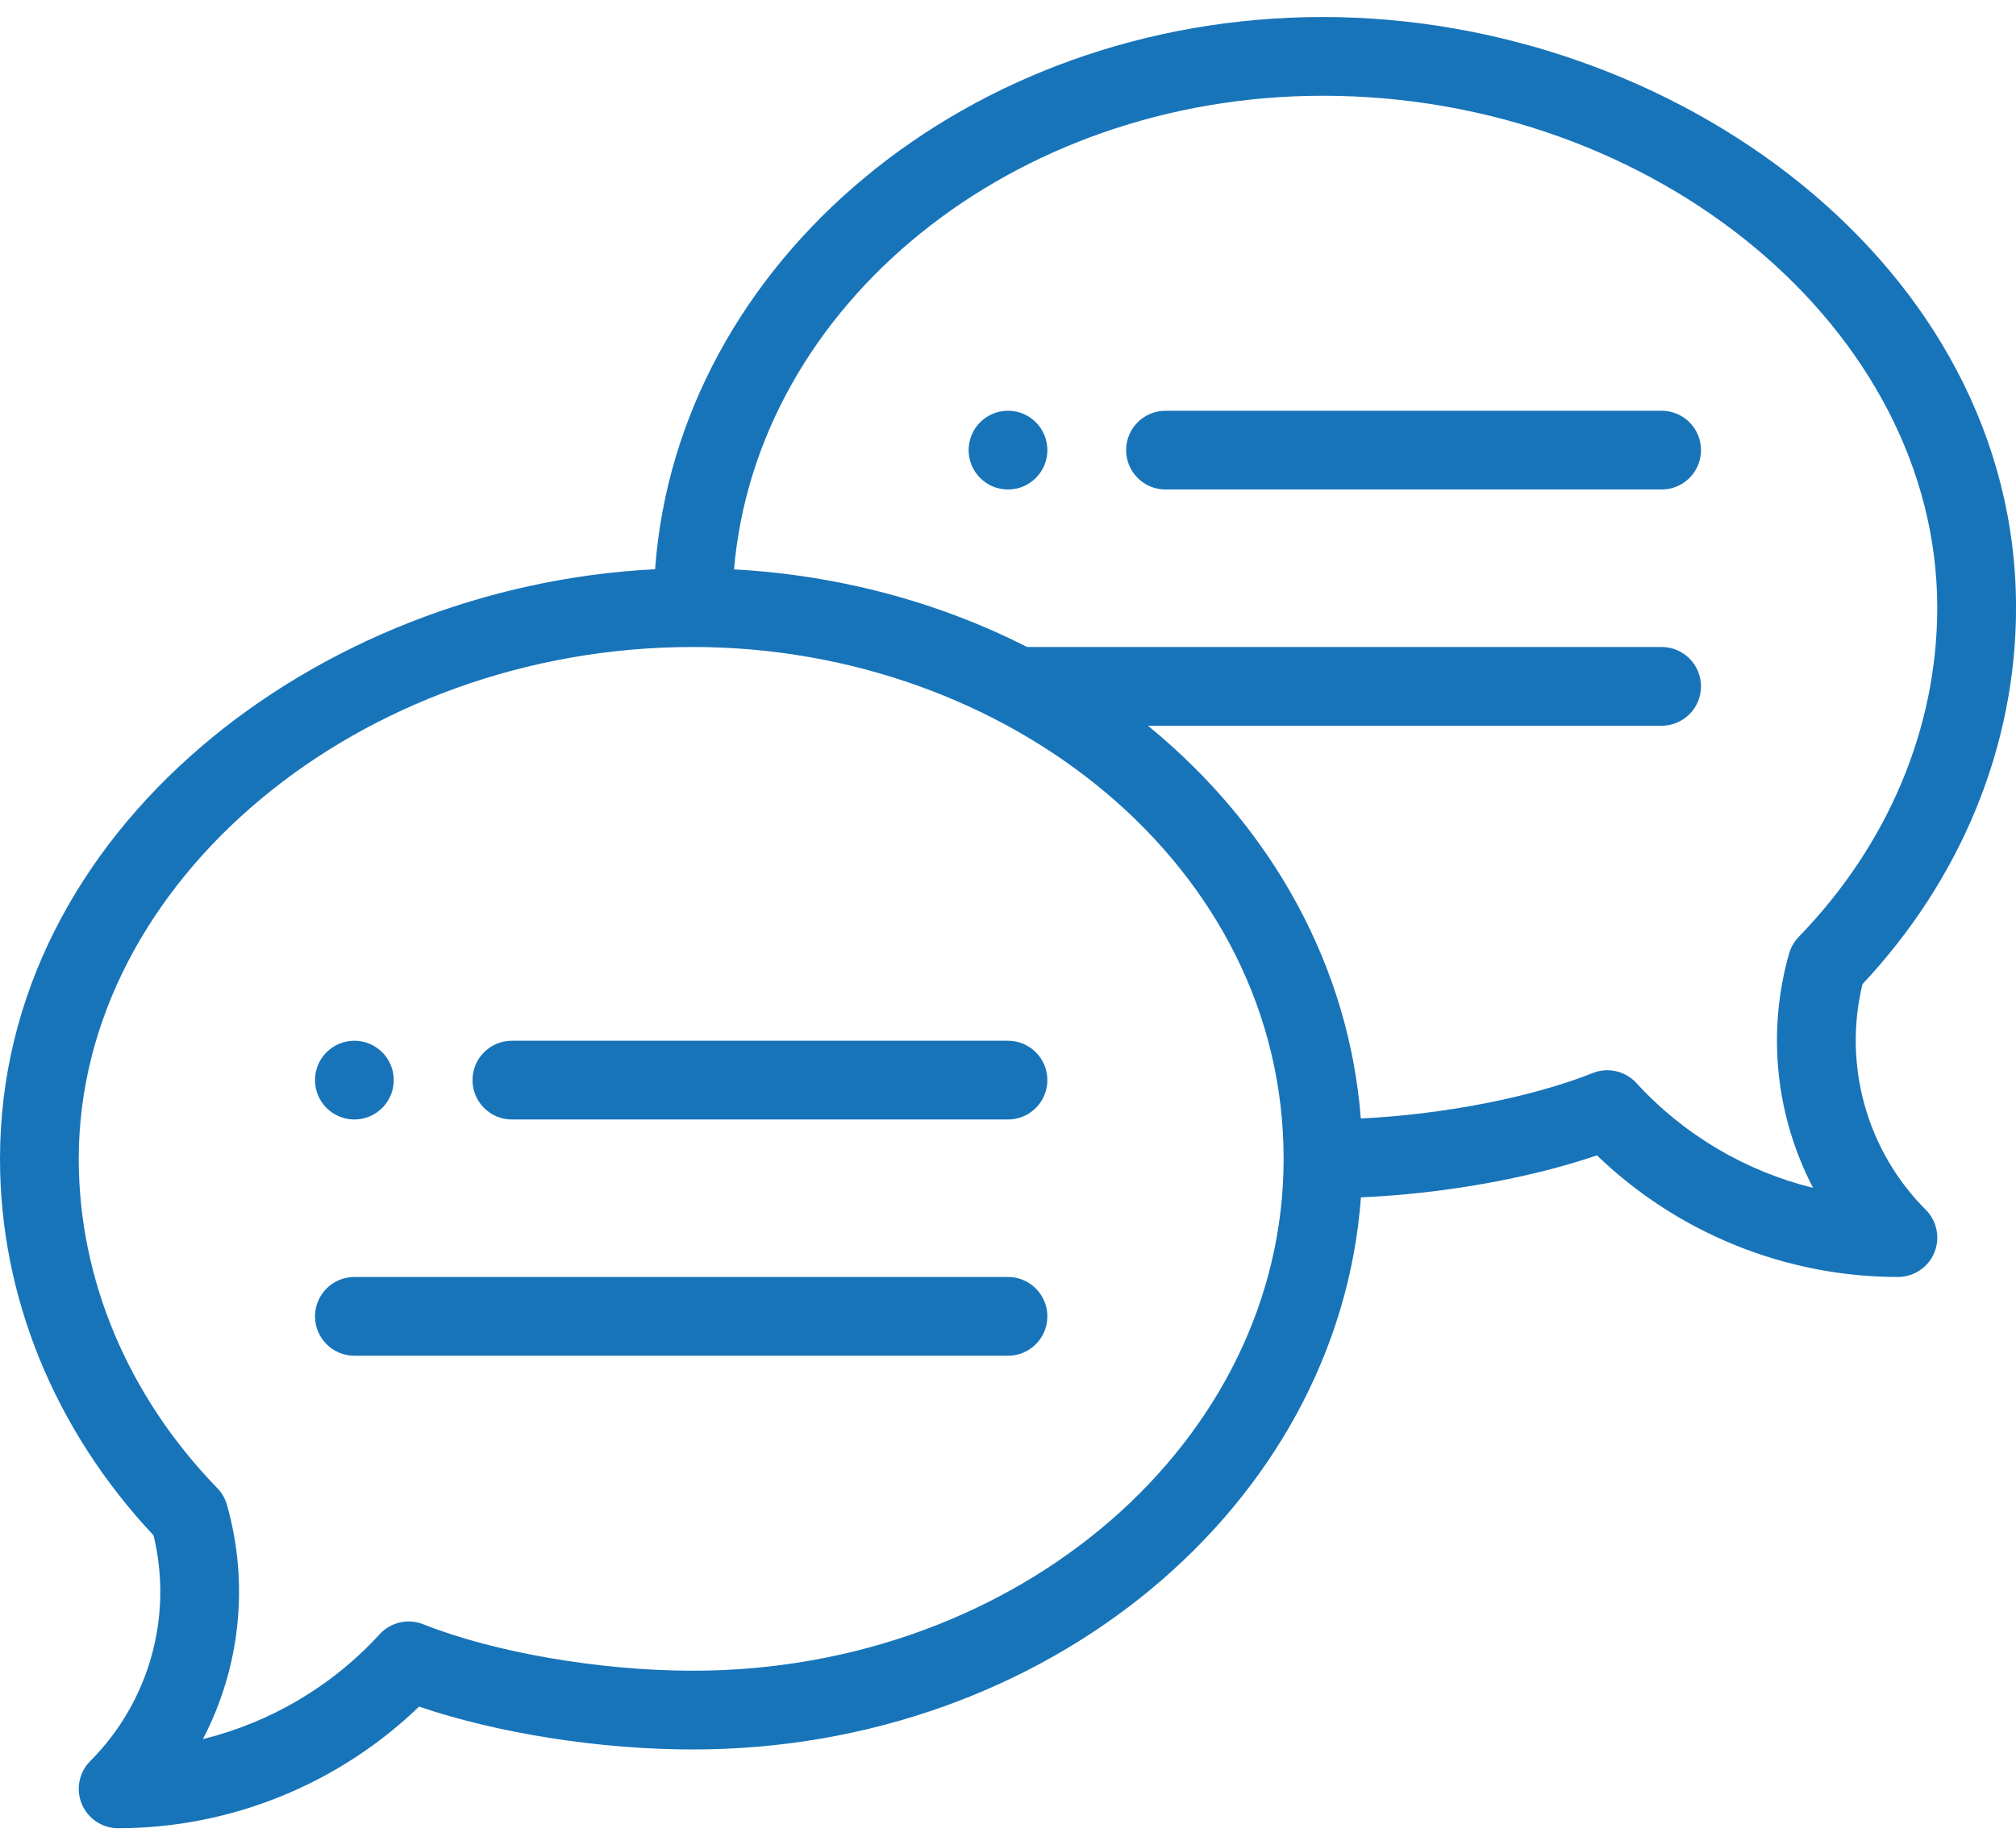
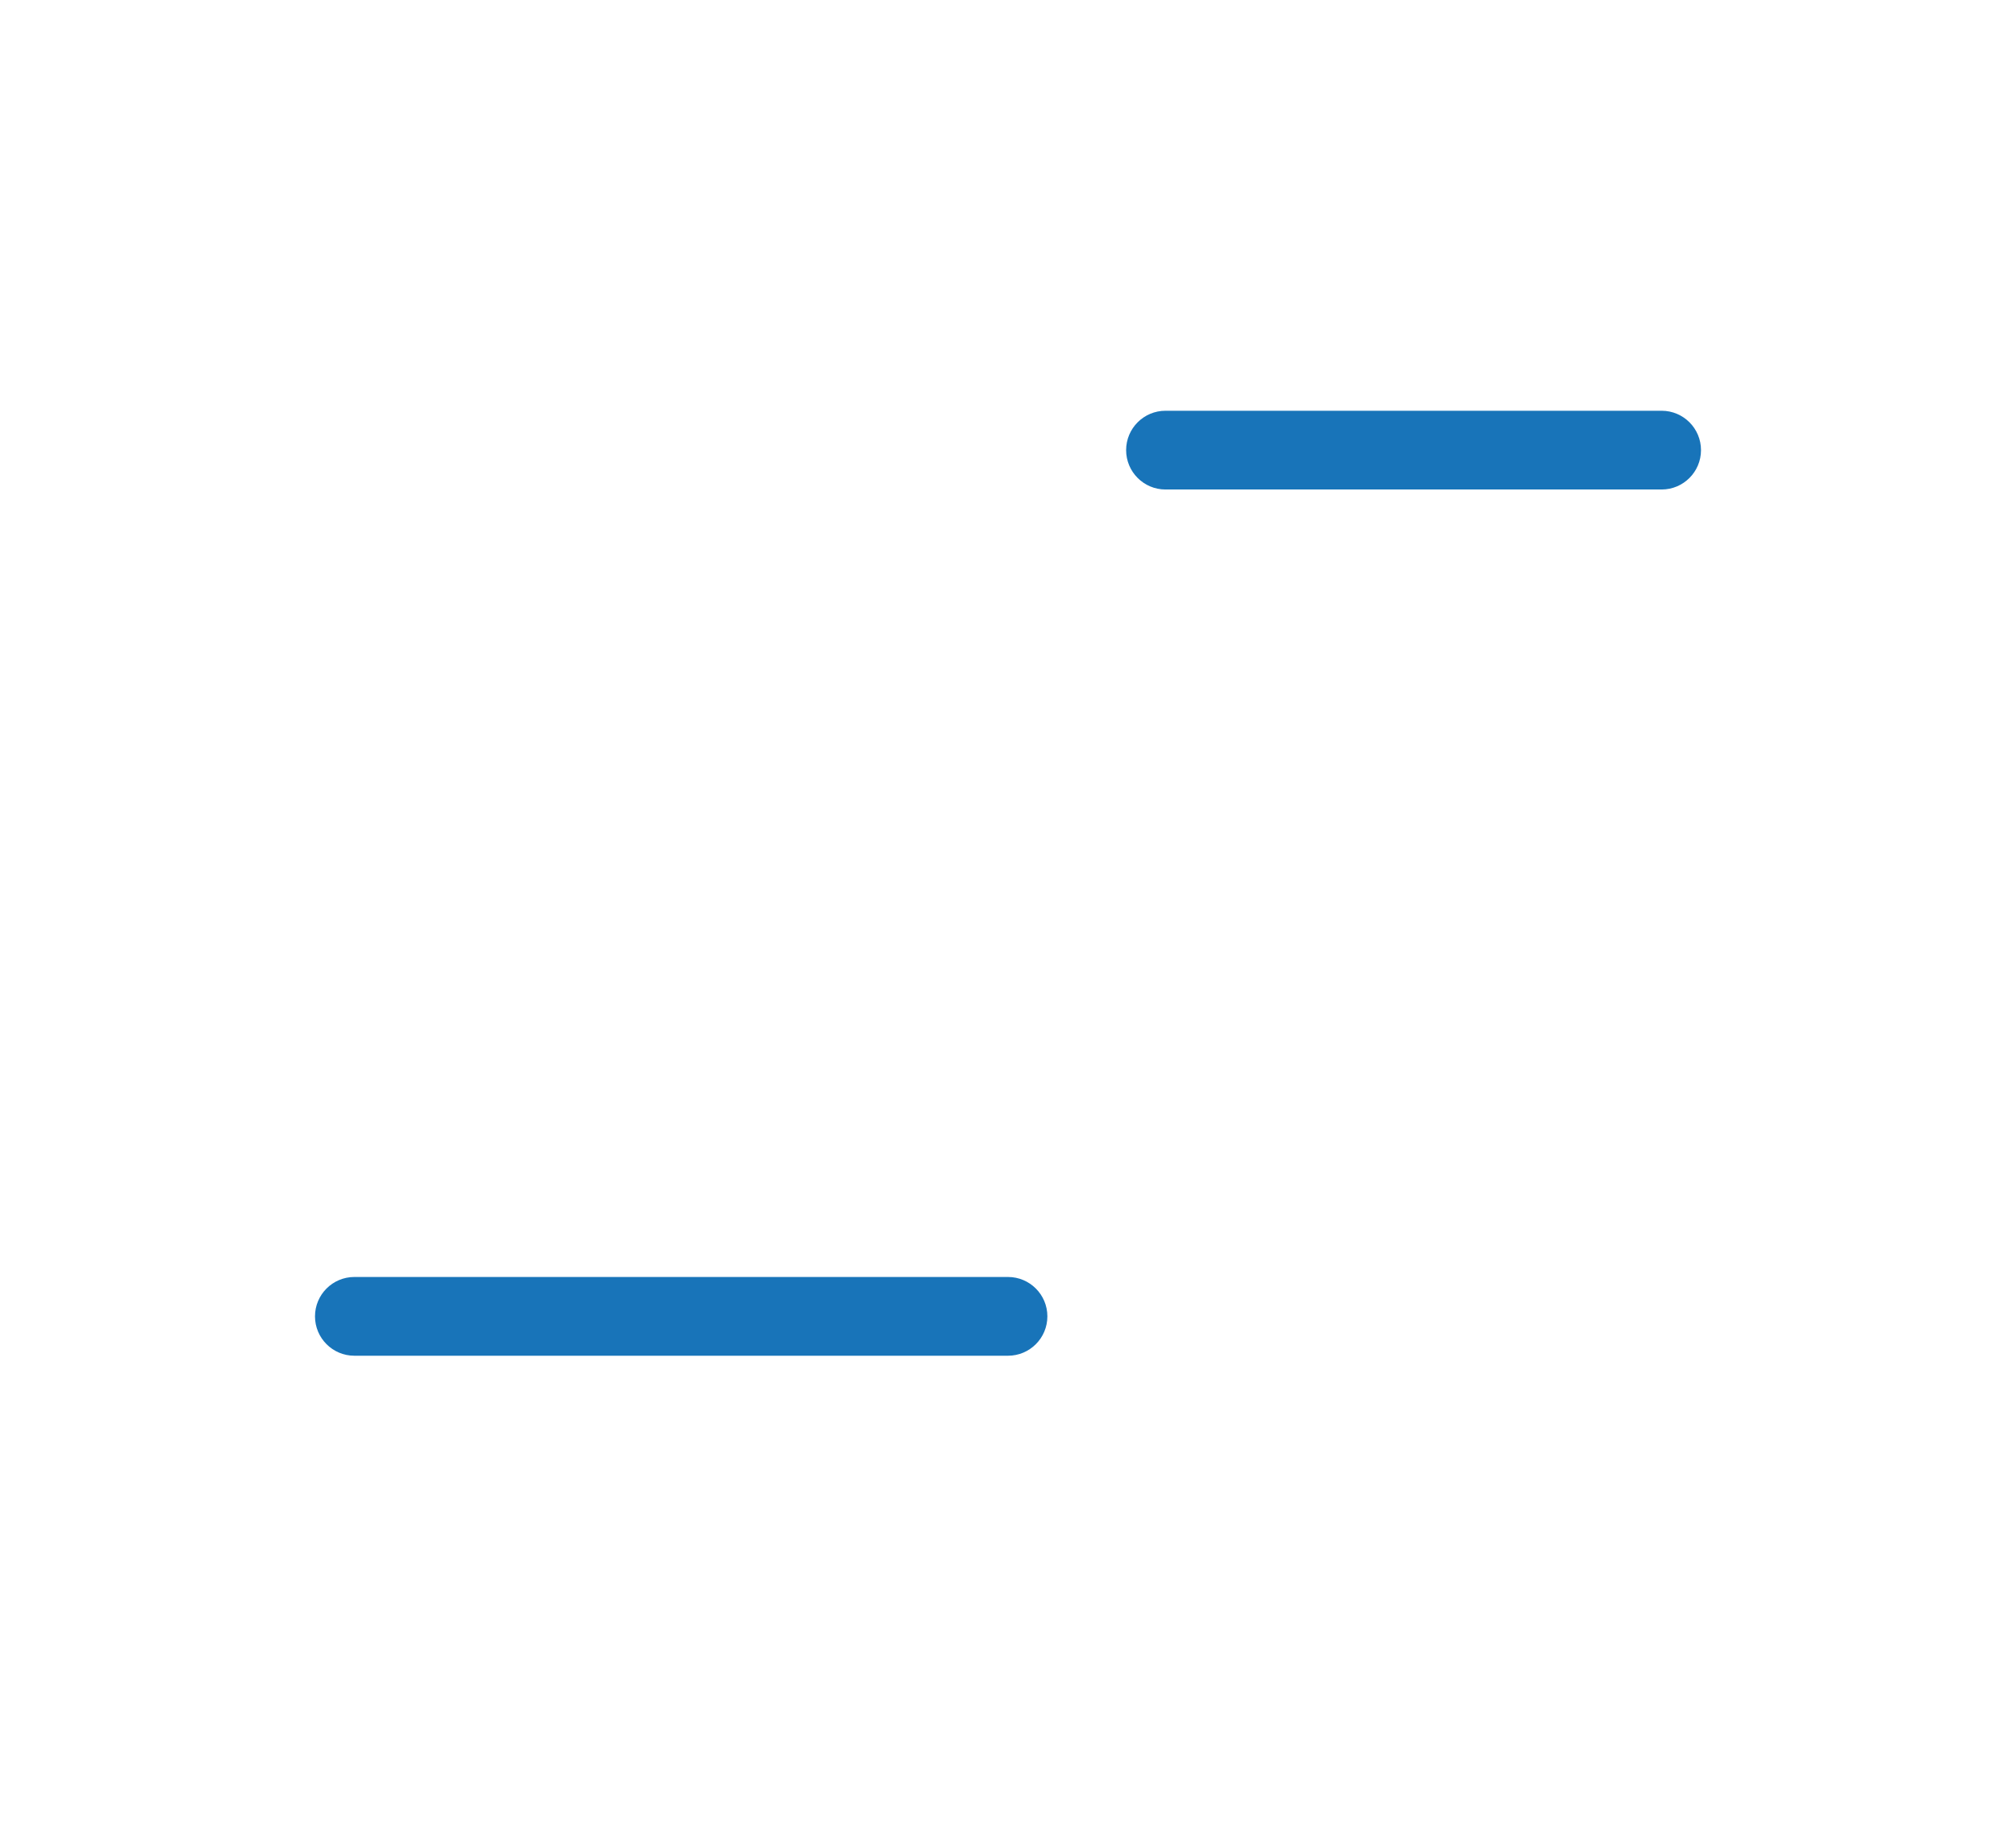
<svg xmlns="http://www.w3.org/2000/svg" version="1.1" id="Layer_1" x="0px" y="0px" viewBox="0 0 512 468.63" style="enable-background:new 0 0 512 468.63;" xml:space="preserve">
  <style type="text/css">
	.st0{fill:#1874B9;}
</style>
-   <path class="st0" d="M256,104.32c-5.52,0-10,4.48-10,10s4.48,10,10,10s10-4.48,10-10S261.52,104.32,256,104.32z" />
-   <path class="st0" d="M90,284.32c5.52,0,10-4.48,10-10s-4.48-10-10-10s-10,4.48-10,10S84.48,284.32,90,284.32z" />
-   <path class="st0" d="M336,4.32c-90.03,0-163.92,62.07-169.63,140.25C80.63,148.87,0,210.7,0,294.32c0,34.95,13.83,68.8,39,95.63  c4.98,20.53-1.07,42.29-16.07,57.3c-2.86,2.86-3.71,7.16-2.17,10.9c1.55,3.73,5.19,6.17,9.24,6.17c28.52,0,56-11.18,76.43-30.89  c19.89,6.78,45.85,10.89,69.57,10.89c90.02,0,163.9-62.05,169.63-140.22c20.94-0.93,42.71-4.8,59.95-10.67  c20.42,19.71,47.91,30.89,76.43,30.89c4.05,0,7.69-2.44,9.24-6.17c1.55-3.74,0.69-8.04-2.17-10.9c-15-15-21.05-36.77-16.07-57.3  c25.17-26.83,39-60.69,39-95.63C512,67.43,425.16,4.32,336,4.32z M176,424.32c-23.6,0-50.5-4.63-68.51-11.8  c-3.86-1.54-8.27-0.53-11.08,2.54c-12.07,13.2-27.77,22.4-44.88,26.63c9.43-18.06,11.83-39.35,6.1-59.52  c-0.45-1.59-1.29-3.04-2.45-4.23C32.5,354.57,20,324.88,20,294.32c0-70.47,71.44-130,156-130c79.85,0,150,55.53,150,130  C326,366,258.71,424.32,176,424.32z M456.82,237.94c-1.15,1.19-1.99,2.64-2.45,4.23c-5.73,20.17-3.33,41.46,6.1,59.52  c-17.11-4.23-32.8-13.43-44.88-26.63c-2.81-3.06-7.22-4.08-11.08-2.54c-15.61,6.21-37.89,10.51-58.91,11.55  c-2.92-37.82-21.79-73.36-54.04-99.75H422c5.52,0,10-4.48,10-10s-4.48-10-10-10H260.84c-22.7-11.55-48.19-18.29-74.42-19.71  C192.16,77.45,257.06,24.32,336,24.32c84.56,0,156,59.53,156,130C492,184.88,479.5,214.57,456.82,237.94z" />
-   <path class="st0" d="M256,264.32H130c-5.52,0-10,4.48-10,10s4.48,10,10,10h126c5.52,0,10-4.48,10-10S261.52,264.32,256,264.32z" />
  <path class="st0" d="M256,324.32H90c-5.52,0-10,4.48-10,10s4.48,10,10,10h166c5.52,0,10-4.48,10-10S261.52,324.32,256,324.32z" />
  <path class="st0" d="M422,104.32H296c-5.52,0-10,4.48-10,10s4.48,10,10,10h126c5.52,0,10-4.48,10-10S427.52,104.32,422,104.32z" />
</svg>